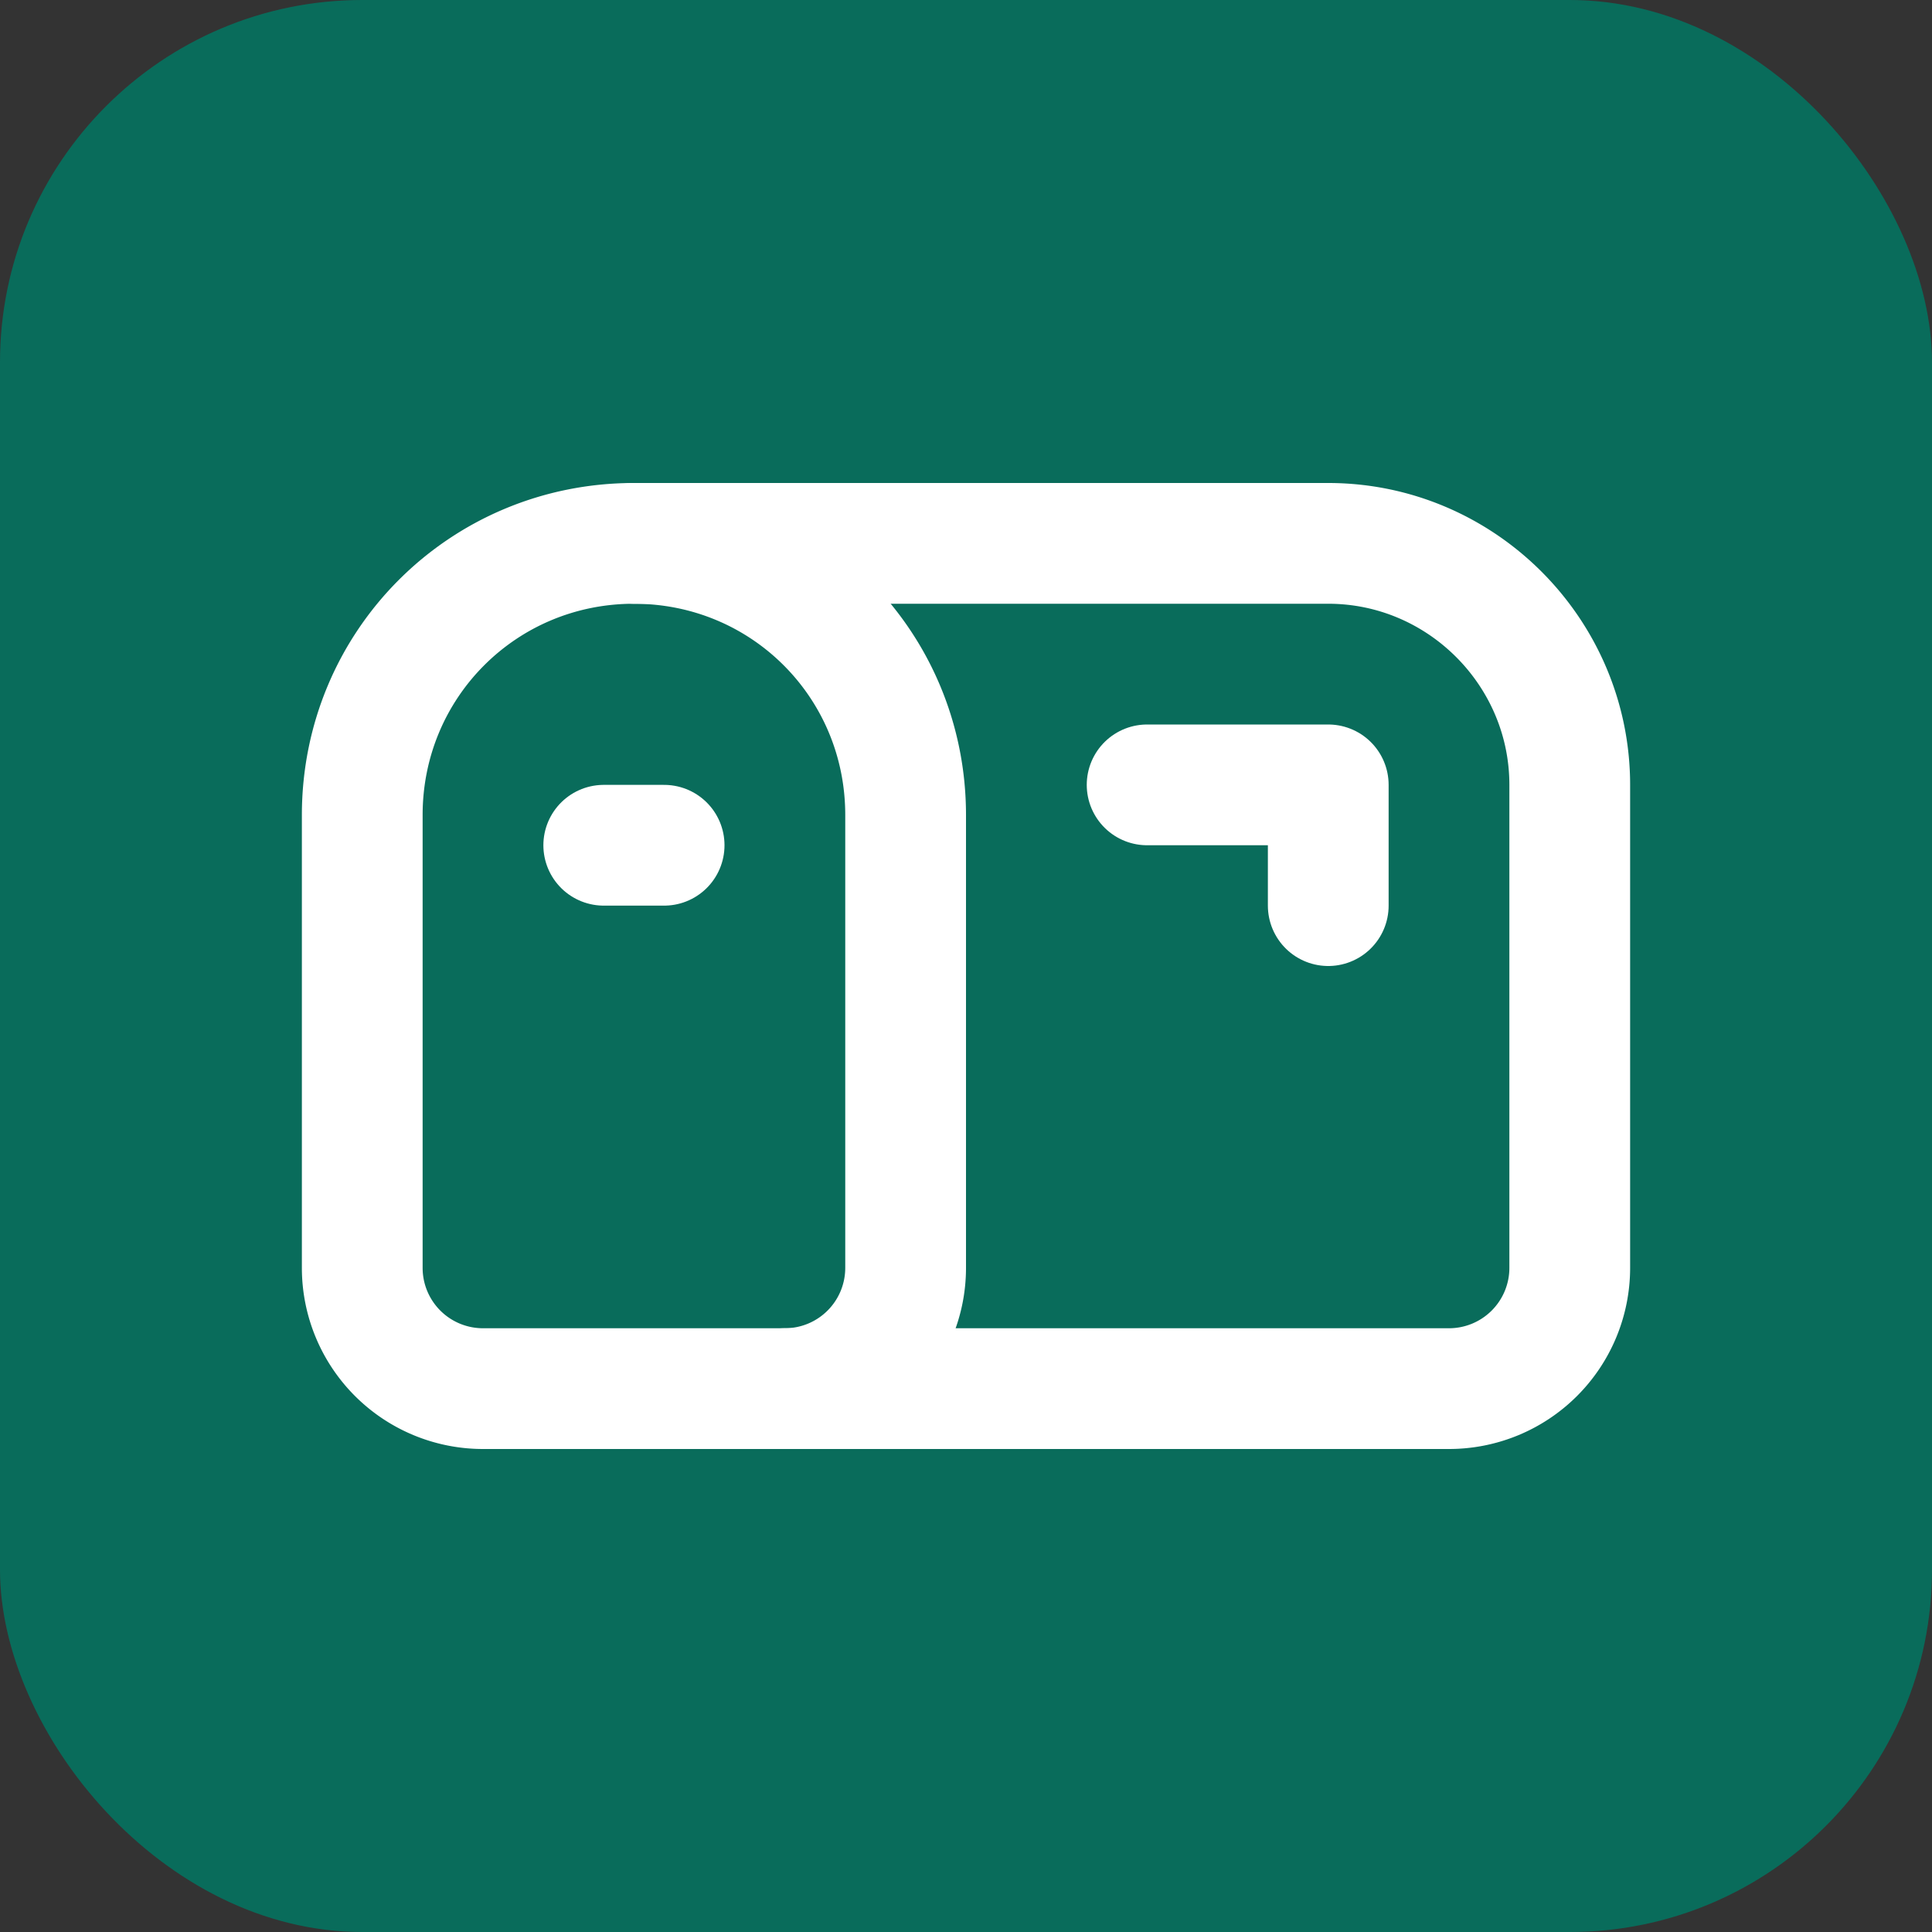
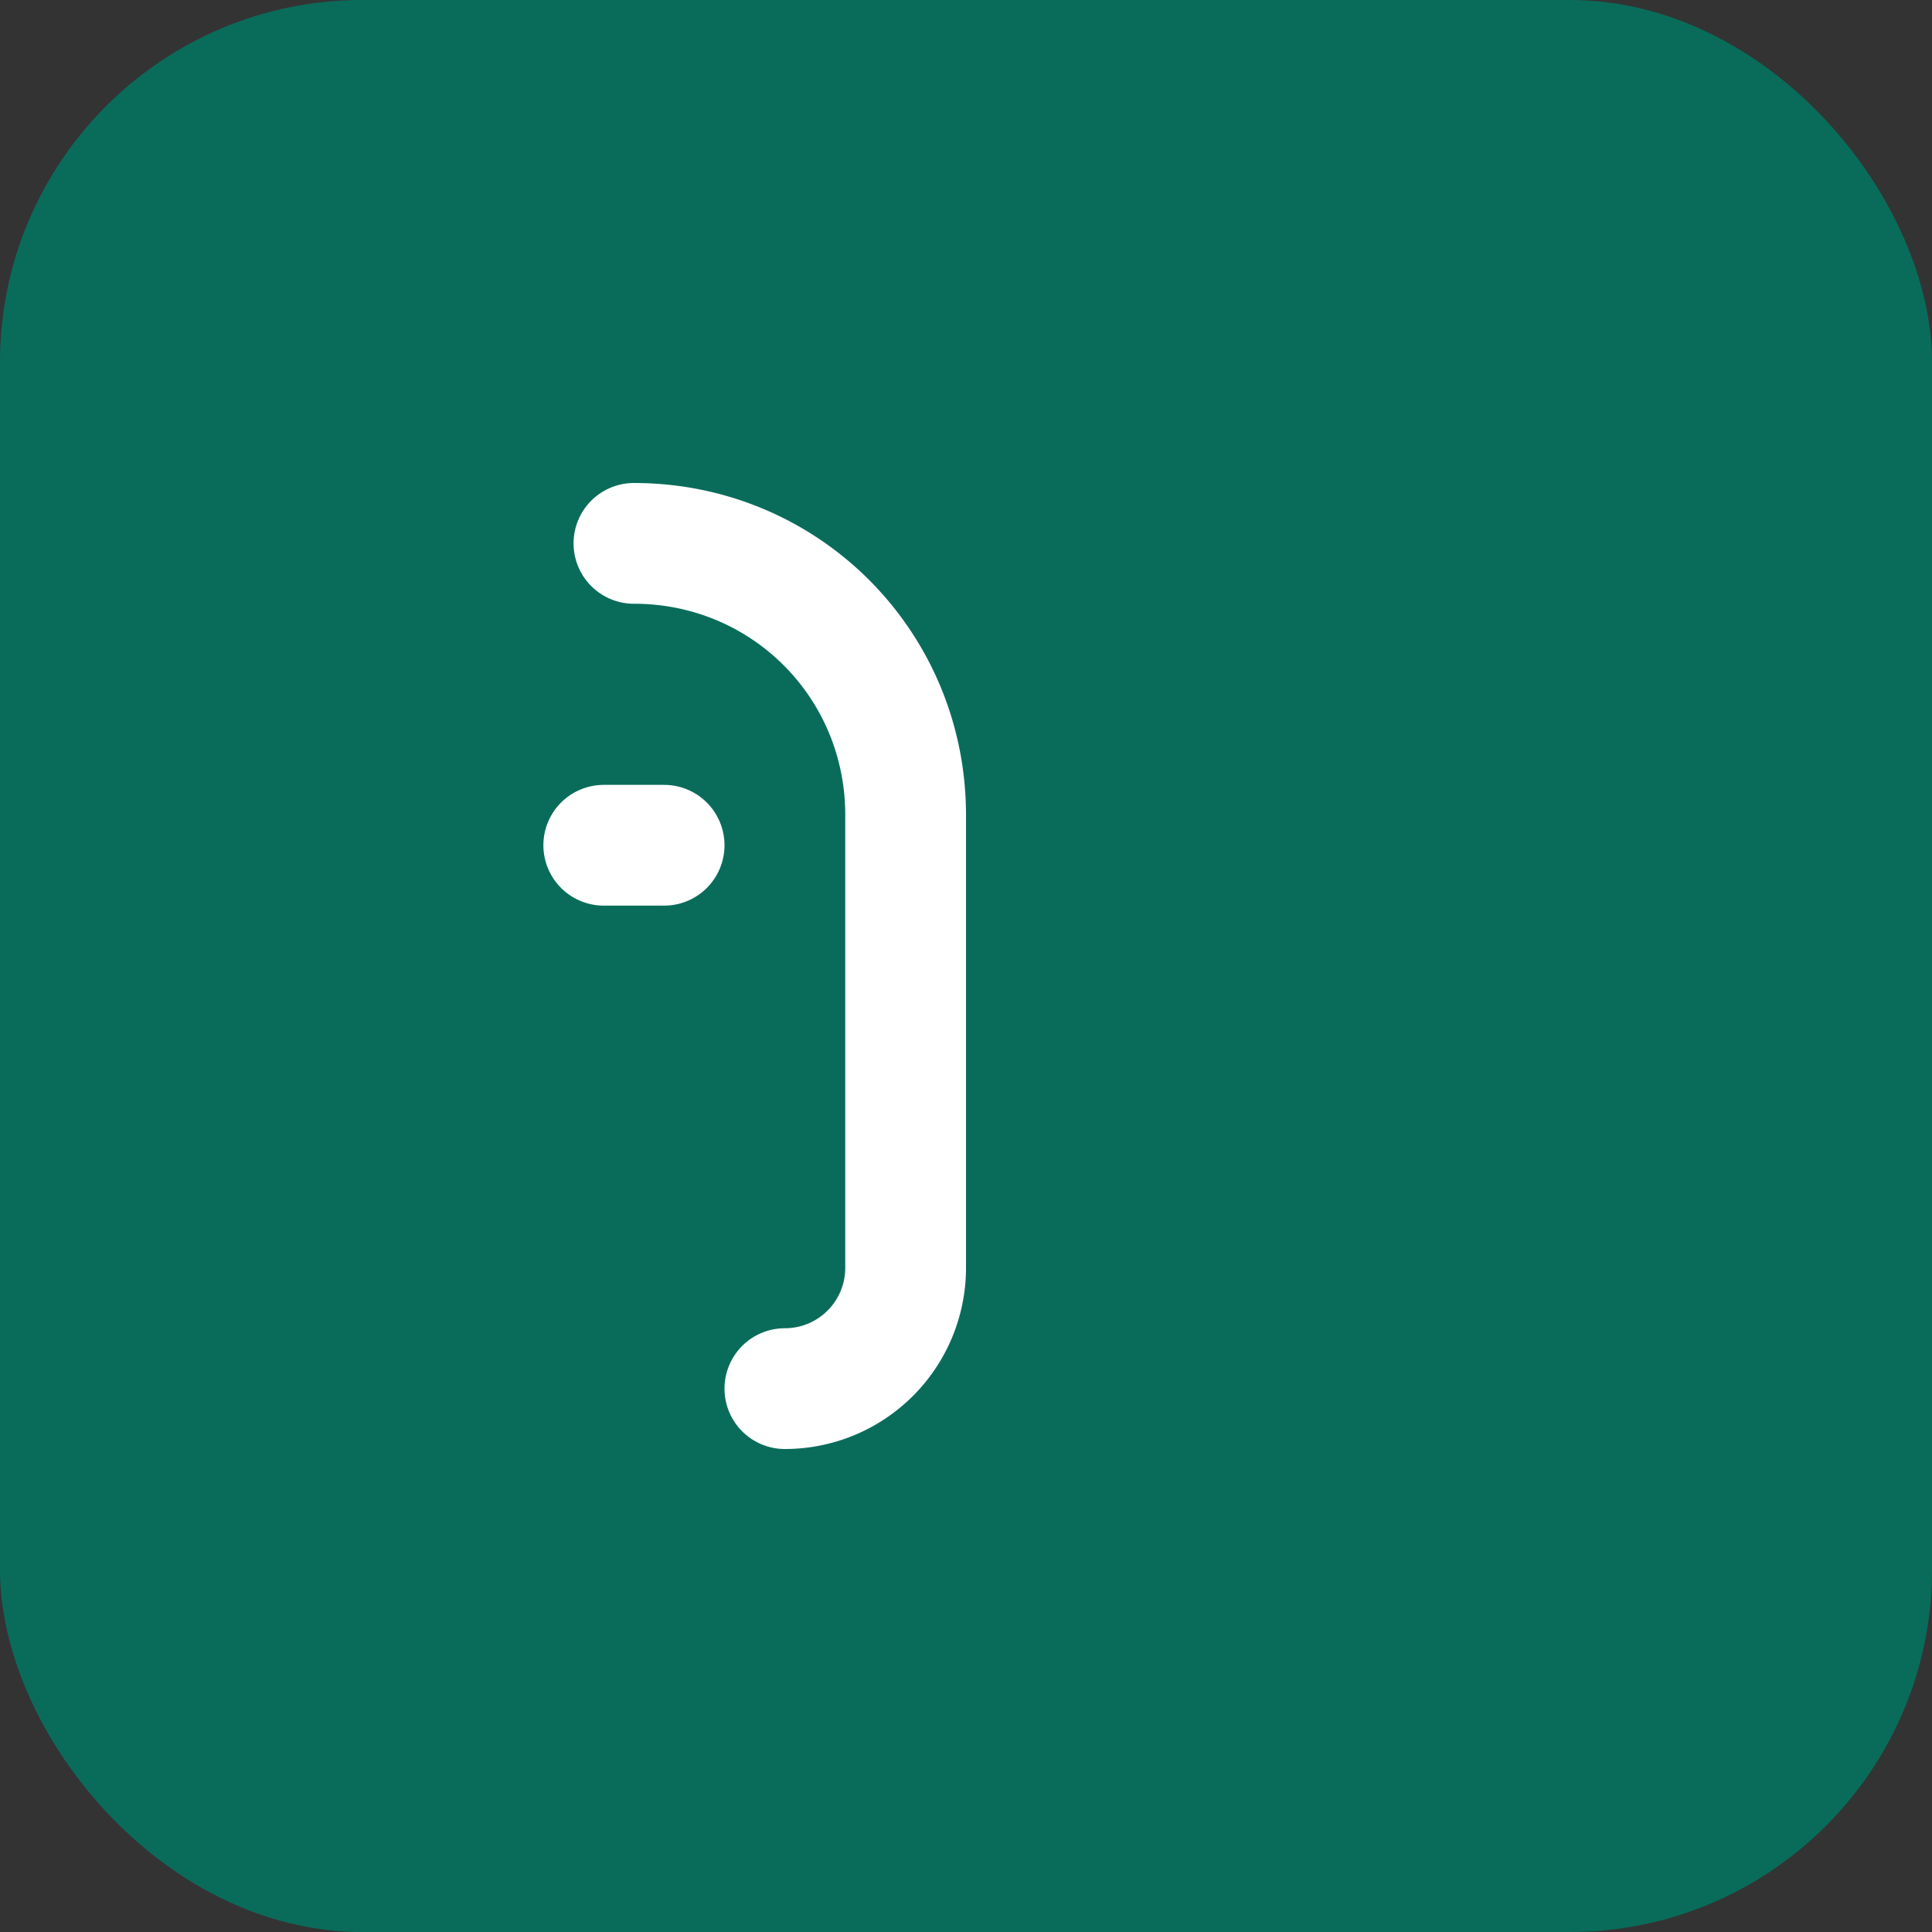
<svg xmlns="http://www.w3.org/2000/svg" width="32" height="32" viewBox="0 0 32 32" fill="none">
  <rect x="0" y="0" width="32" height="32" fill="#333333" stroke="none" />
  <rect width="32" height="32" rx="6" fill="#096C5B" />
  <g transform="translate(4, 4)">
-     <path d="M22 17a2 2 0 0 1-2 2H4a2 2 0 0 1-2-2V9.5C2 7 4 5 6.5 5H18c2.2 0 4 1.8 4 4v8Z" stroke="white" stroke-width="2" stroke-linecap="round" stroke-linejoin="round" />
-     <polyline points="15,9 18,9 18,11" stroke="white" stroke-width="2" stroke-linecap="round" stroke-linejoin="round" />
    <path d="M6.5 5C9 5 11 7 11 9.5V17a2 2 0 0 1-2 2" stroke="white" stroke-width="2" stroke-linecap="round" stroke-linejoin="round" />
    <line x1="6" x2="7" y1="10" y2="10" stroke="white" stroke-width="2" stroke-linecap="round" />
  </g>
</svg>